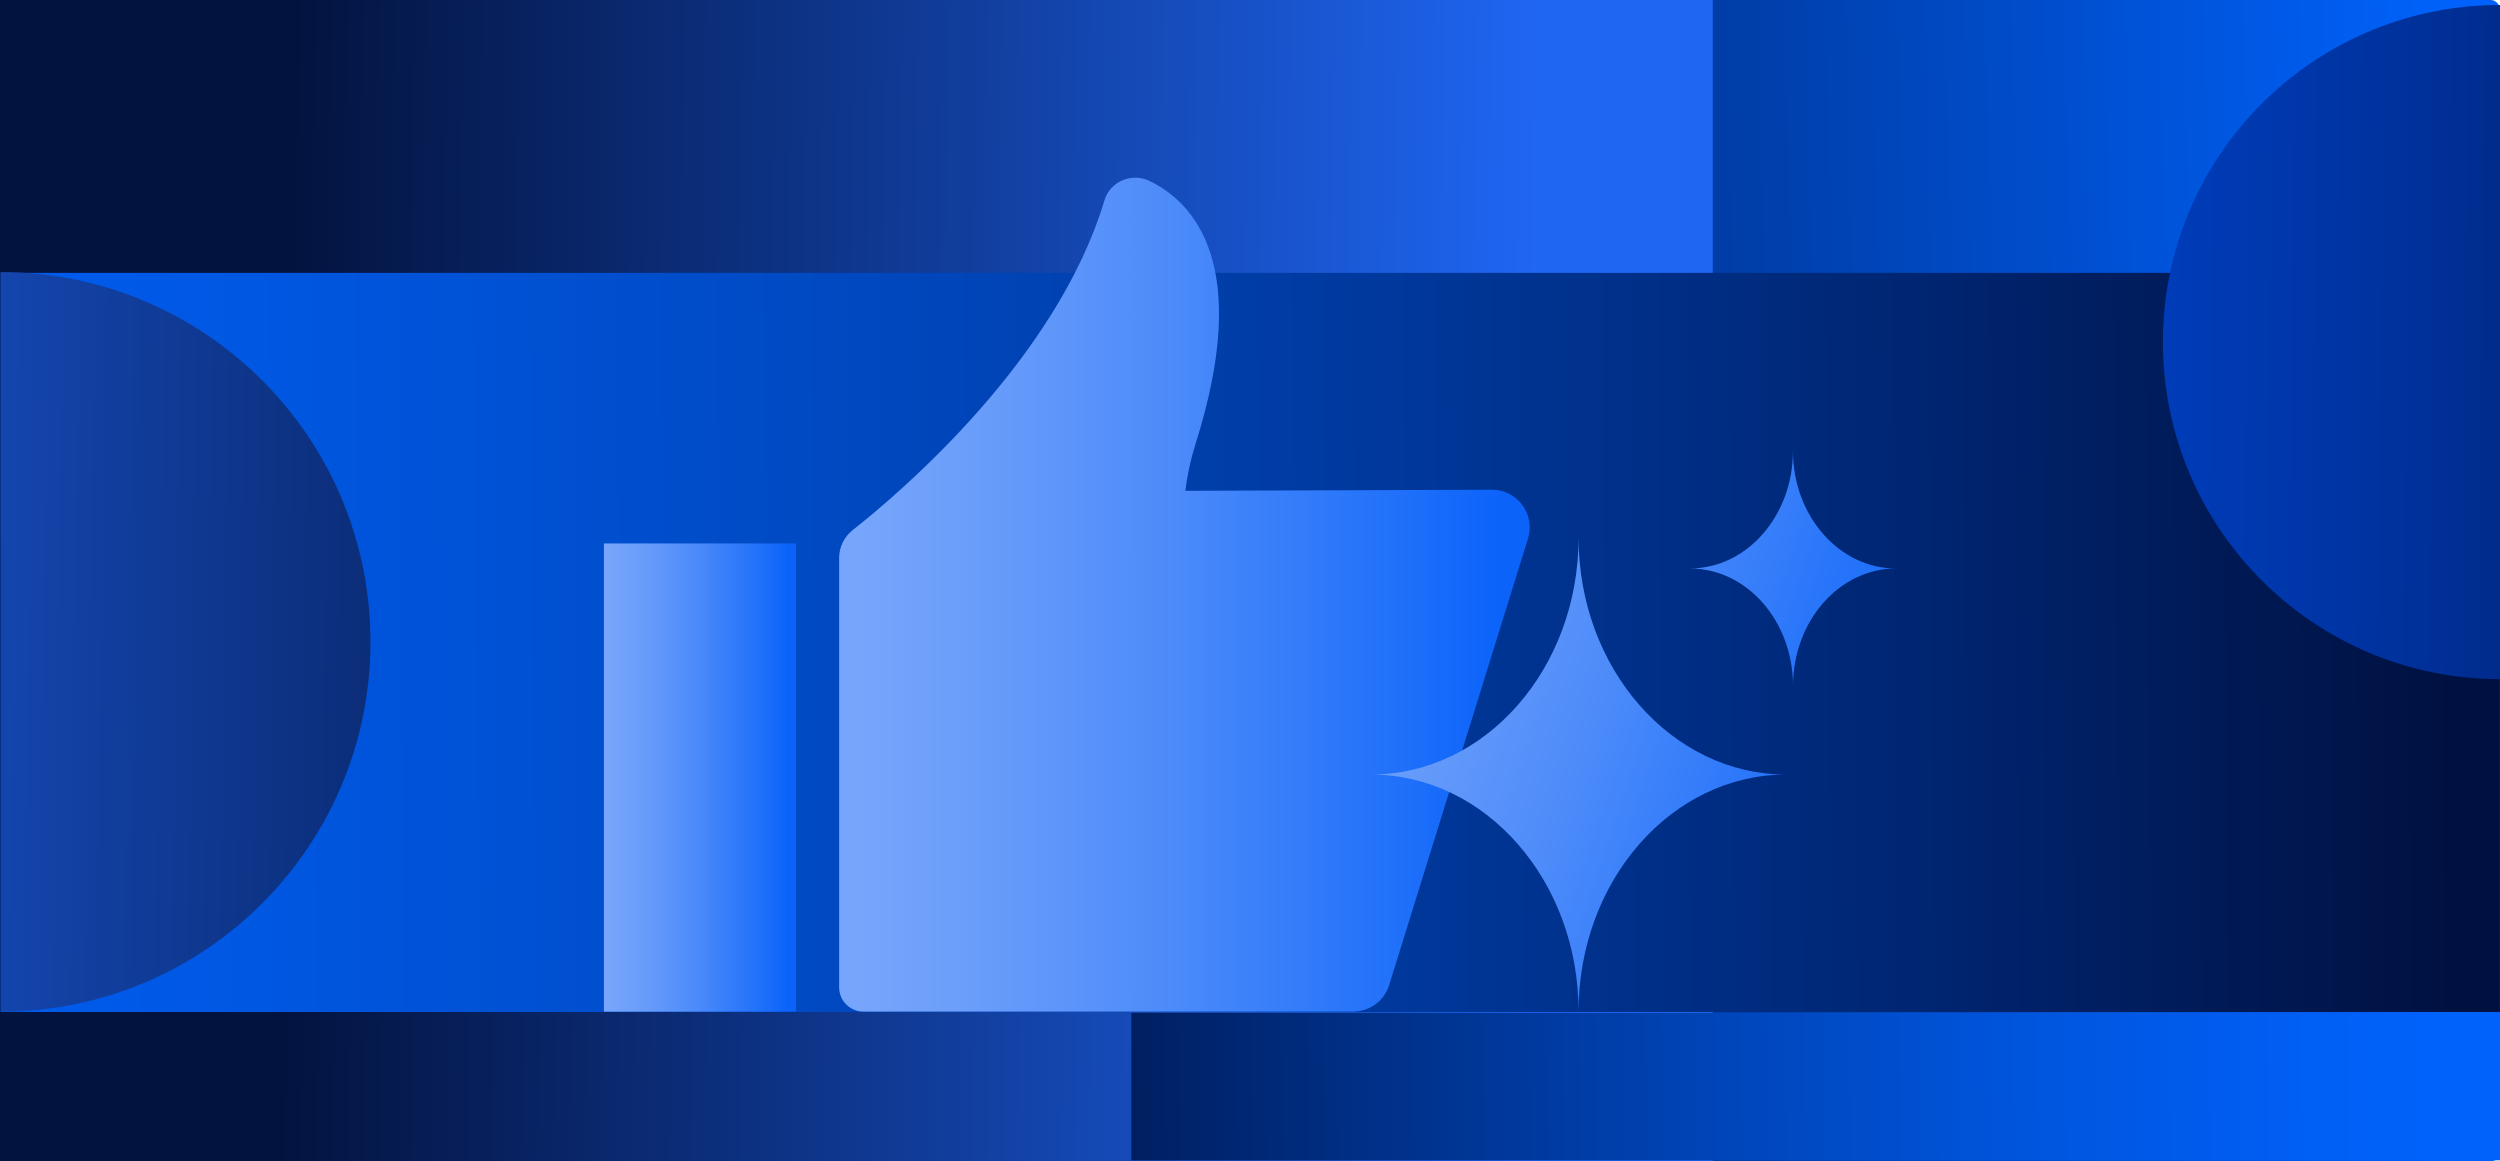
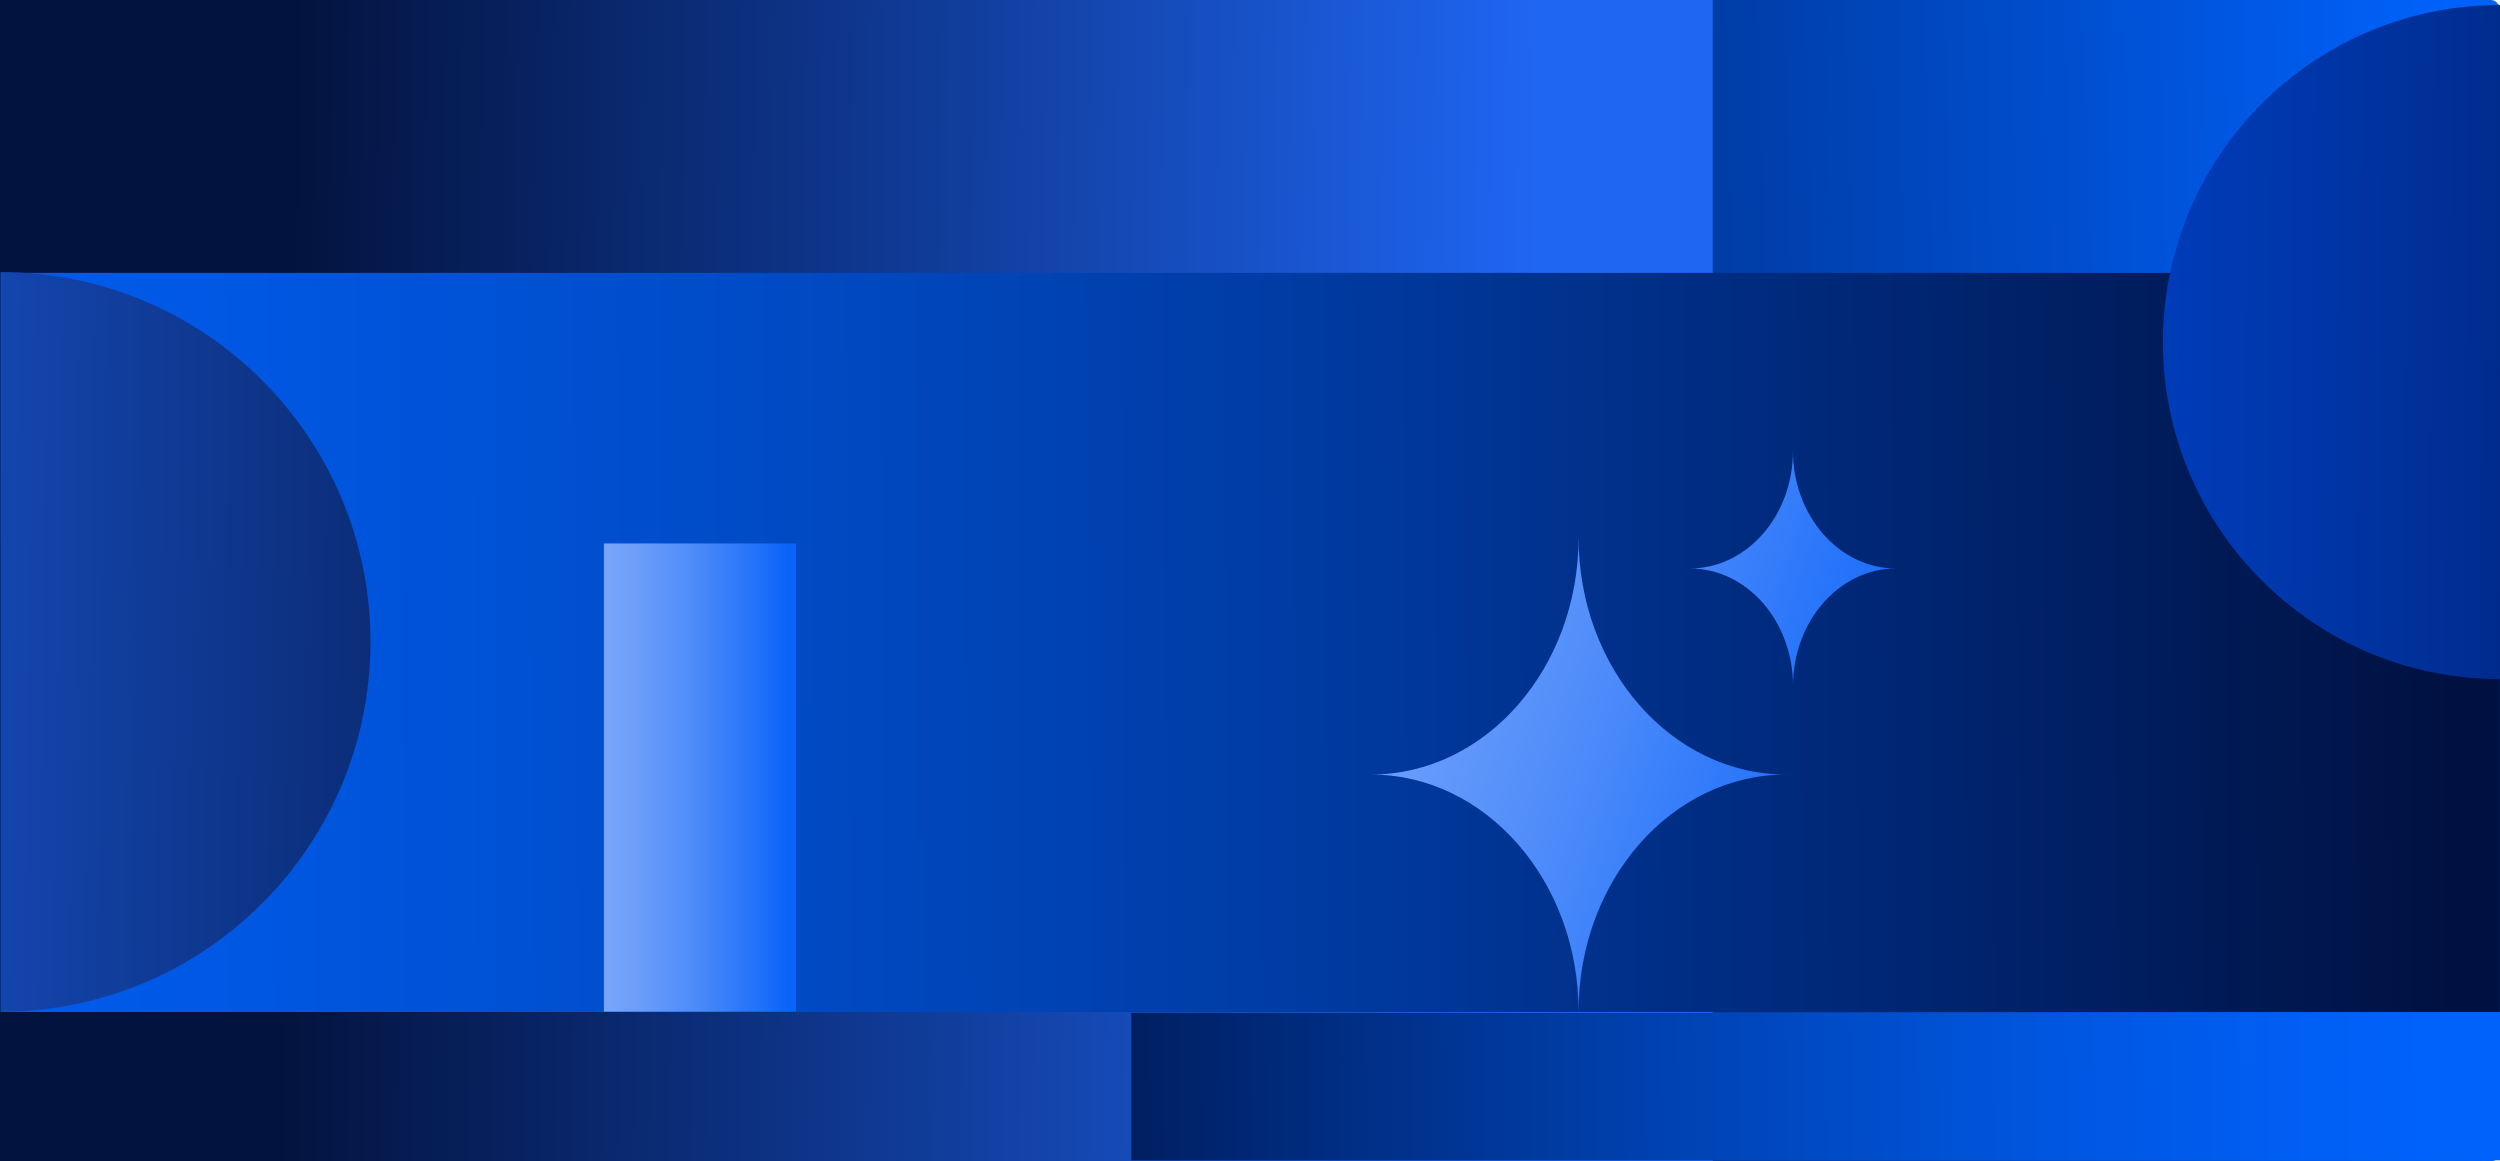
<svg xmlns="http://www.w3.org/2000/svg" xmlns:xlink="http://www.w3.org/1999/xlink" id="Layer_2" data-name="Layer 2" viewBox="0 0 319.67 148.49">
  <defs>
    <style>
      .cls-1 {
        fill: url(#linear-gradient-8);
      }

      .cls-2 {
        fill: url(#linear-gradient-7);
      }

      .cls-3 {
        fill: url(#linear-gradient-5);
      }

      .cls-4 {
        fill: url(#linear-gradient-6);
      }

      .cls-5 {
        fill: url(#linear-gradient-9);
      }

      .cls-6 {
        fill: url(#linear-gradient-4);
      }

      .cls-7 {
        fill: url(#linear-gradient-3);
      }

      .cls-8 {
        fill: url(#linear-gradient-2);
      }

      .cls-9 {
        fill: url(#linear-gradient);
      }

      .cls-10 {
        fill: url(#linear-gradient-10);
      }
    </style>
    <linearGradient id="linear-gradient" x1="388.16" y1="68.61" x2="84.45" y2="76.1" gradientUnits="userSpaceOnUse">
      <stop offset=".24" stop-color="#0062fb" />
      <stop offset=".6" stop-color="#003799" />
      <stop offset=".95" stop-color="#001141" />
    </linearGradient>
    <linearGradient id="linear-gradient-2" x1="250.19" y1="76.16" x2="25.15" y2="73.1" gradientUnits="userSpaceOnUse">
      <stop offset=".24" stop-color="#1f66f3" />
      <stop offset=".59" stop-color="#103b97" />
      <stop offset=".95" stop-color="#03133f" />
    </linearGradient>
    <linearGradient id="linear-gradient-3" x1="-75.77" y1="83.69" x2="316.99" y2="81.12" gradientUnits="userSpaceOnUse">
      <stop offset="0" stop-color="#0062fb" />
      <stop offset=".11" stop-color="#005ff5" />
      <stop offset=".26" stop-color="#0058e4" />
      <stop offset=".43" stop-color="#004cc8" />
      <stop offset=".62" stop-color="#003ba2" />
      <stop offset=".82" stop-color="#002571" />
      <stop offset=".99" stop-color="#001141" />
    </linearGradient>
    <linearGradient id="linear-gradient-4" x1="371.99" y1="137.02" x2="95.52" y2="140.82" gradientUnits="userSpaceOnUse">
      <stop offset=".22" stop-color="#0062fb" />
      <stop offset=".29" stop-color="#005ef3" />
      <stop offset=".41" stop-color="#05d" />
      <stop offset=".55" stop-color="#0045b9" />
      <stop offset=".71" stop-color="#003088" />
      <stop offset=".89" stop-color="#00154a" />
      <stop offset=".92" stop-color="#001141" />
    </linearGradient>
    <linearGradient id="linear-gradient-5" x1="-2431.65" y1="2513.82" x2="-2429.44" y2="2760.04" gradientTransform="translate(-2348.48 2474.01) rotate(90) scale(1 -1)" gradientUnits="userSpaceOnUse">
      <stop offset=".36" stop-color="#0043ca" />
      <stop offset=".43" stop-color="#003ebe" />
      <stop offset=".56" stop-color="#0033a1" />
      <stop offset=".72" stop-color="#002171" />
      <stop offset=".86" stop-color="#014" />
    </linearGradient>
    <linearGradient id="linear-gradient-6" x1="-114.93" y1="80.37" x2="112.85" y2="83.74" xlink:href="#linear-gradient-2" />
    <linearGradient id="linear-gradient-7" x1="107.31" y1="76.04" x2="195.6" y2="76.04" gradientUnits="userSpaceOnUse">
      <stop offset=".03" stop-color="#76a5fb" />
      <stop offset=".18" stop-color="#6b9efa" />
      <stop offset=".45" stop-color="#508dfa" />
      <stop offset=".79" stop-color="#2372fa" />
      <stop offset=".96" stop-color="#0b63fa" />
    </linearGradient>
    <linearGradient id="linear-gradient-8" x1="77.22" y1="99.42" x2="101.79" y2="99.42" xlink:href="#linear-gradient-7" />
    <linearGradient id="linear-gradient-9" x1="164.25" y1="86.41" x2="242.66" y2="112.75" xlink:href="#linear-gradient-7" />
    <linearGradient id="linear-gradient-10" x1="174.99" y1="54.46" x2="253.4" y2="80.8" xlink:href="#linear-gradient-7" />
  </defs>
  <g id="Layer_1-2" data-name="Layer 1">
    <g>
      <g>
        <rect class="cls-9" width="319.67" height="148.49" rx="1.17" ry="1.17" />
        <rect class="cls-8" width="219" height="148.49" />
        <rect class="cls-7" x=".09" y="34.89" width="319.57" height="94.51" />
        <rect class="cls-6" x="144.66" y="129.51" width="175.01" height="18.86" />
        <path class="cls-3" d="M319.67.64c-23.8,0-43.1,19.3-43.1,43.1s19.3,43.1,43.1,43.1V.64Z" />
        <path class="cls-4" d="M.09,34.79c26.11,0,47.28,21.17,47.28,47.28S26.21,129.36.09,129.36V34.79Z" />
      </g>
      <g>
        <g>
-           <path class="cls-2" d="M151.57,62.76c.24-1.96.66-3.97,1.31-6.03,7.28-22.99-.31-30.89-5.89-33.59-2.27-1.1-5.03.05-5.76,2.46-6.13,20.45-26.2,37.46-32.21,42.19-1.09.86-1.72,2.17-1.72,3.56v54.89c0,1.72,1.39,3.11,3.11,3.11h62.61c2.11,0,3.98-1.37,4.61-3.39l17.75-57.08c.97-3.11-1.36-6.27-4.62-6.26l-39.19.14Z" />
          <rect class="cls-1" x="77.22" y="69.49" width="24.57" height="59.87" />
        </g>
        <g>
          <path class="cls-5" d="M228.41,99.04c-14.67,0-26.56,13.57-26.56,30.31,0-16.74-11.9-30.31-26.56-30.31,14.67,0,26.56-13.57,26.56-30.31,0,16.74,11.9,30.31,26.56,30.31Z" />
          <path class="cls-10" d="M242.45,72.69c-7.28,0-13.18,6.74-13.18,15.04,0-8.31-5.9-15.04-13.19-15.04,7.28,0,13.19-6.74,13.18-15.05,0,8.31,5.9,15.05,13.18,15.05Z" />
        </g>
      </g>
    </g>
  </g>
</svg>